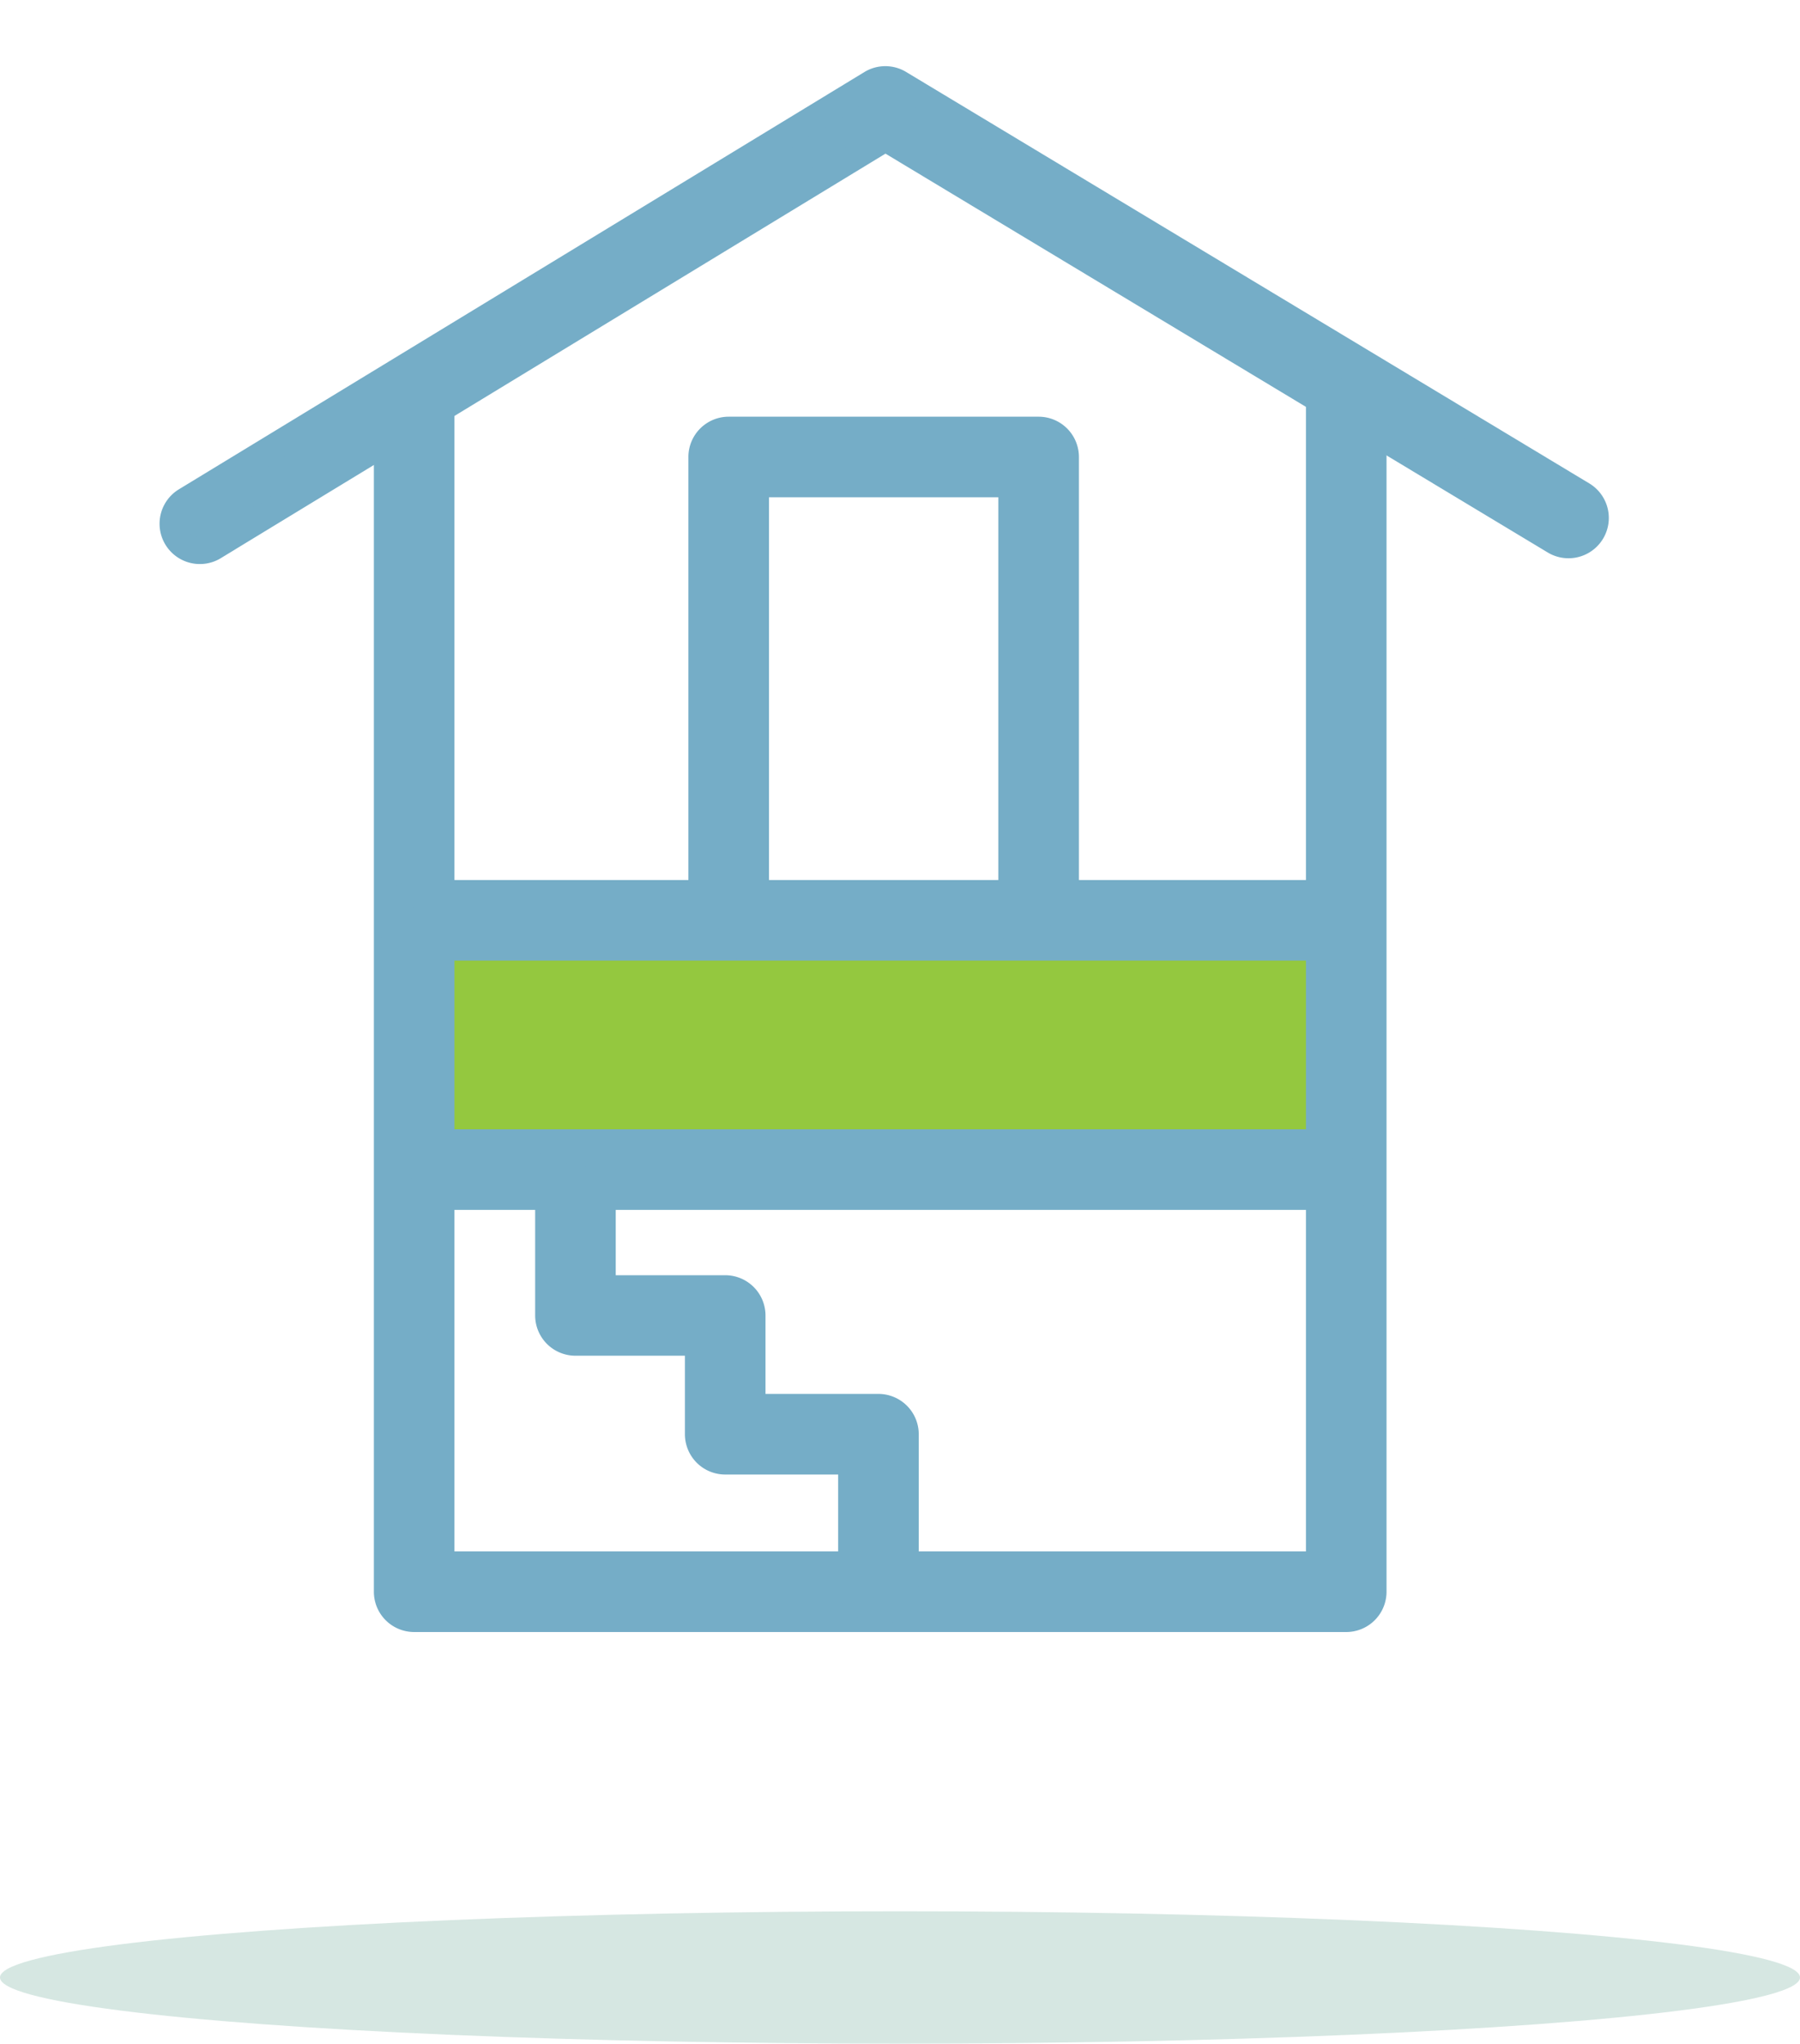
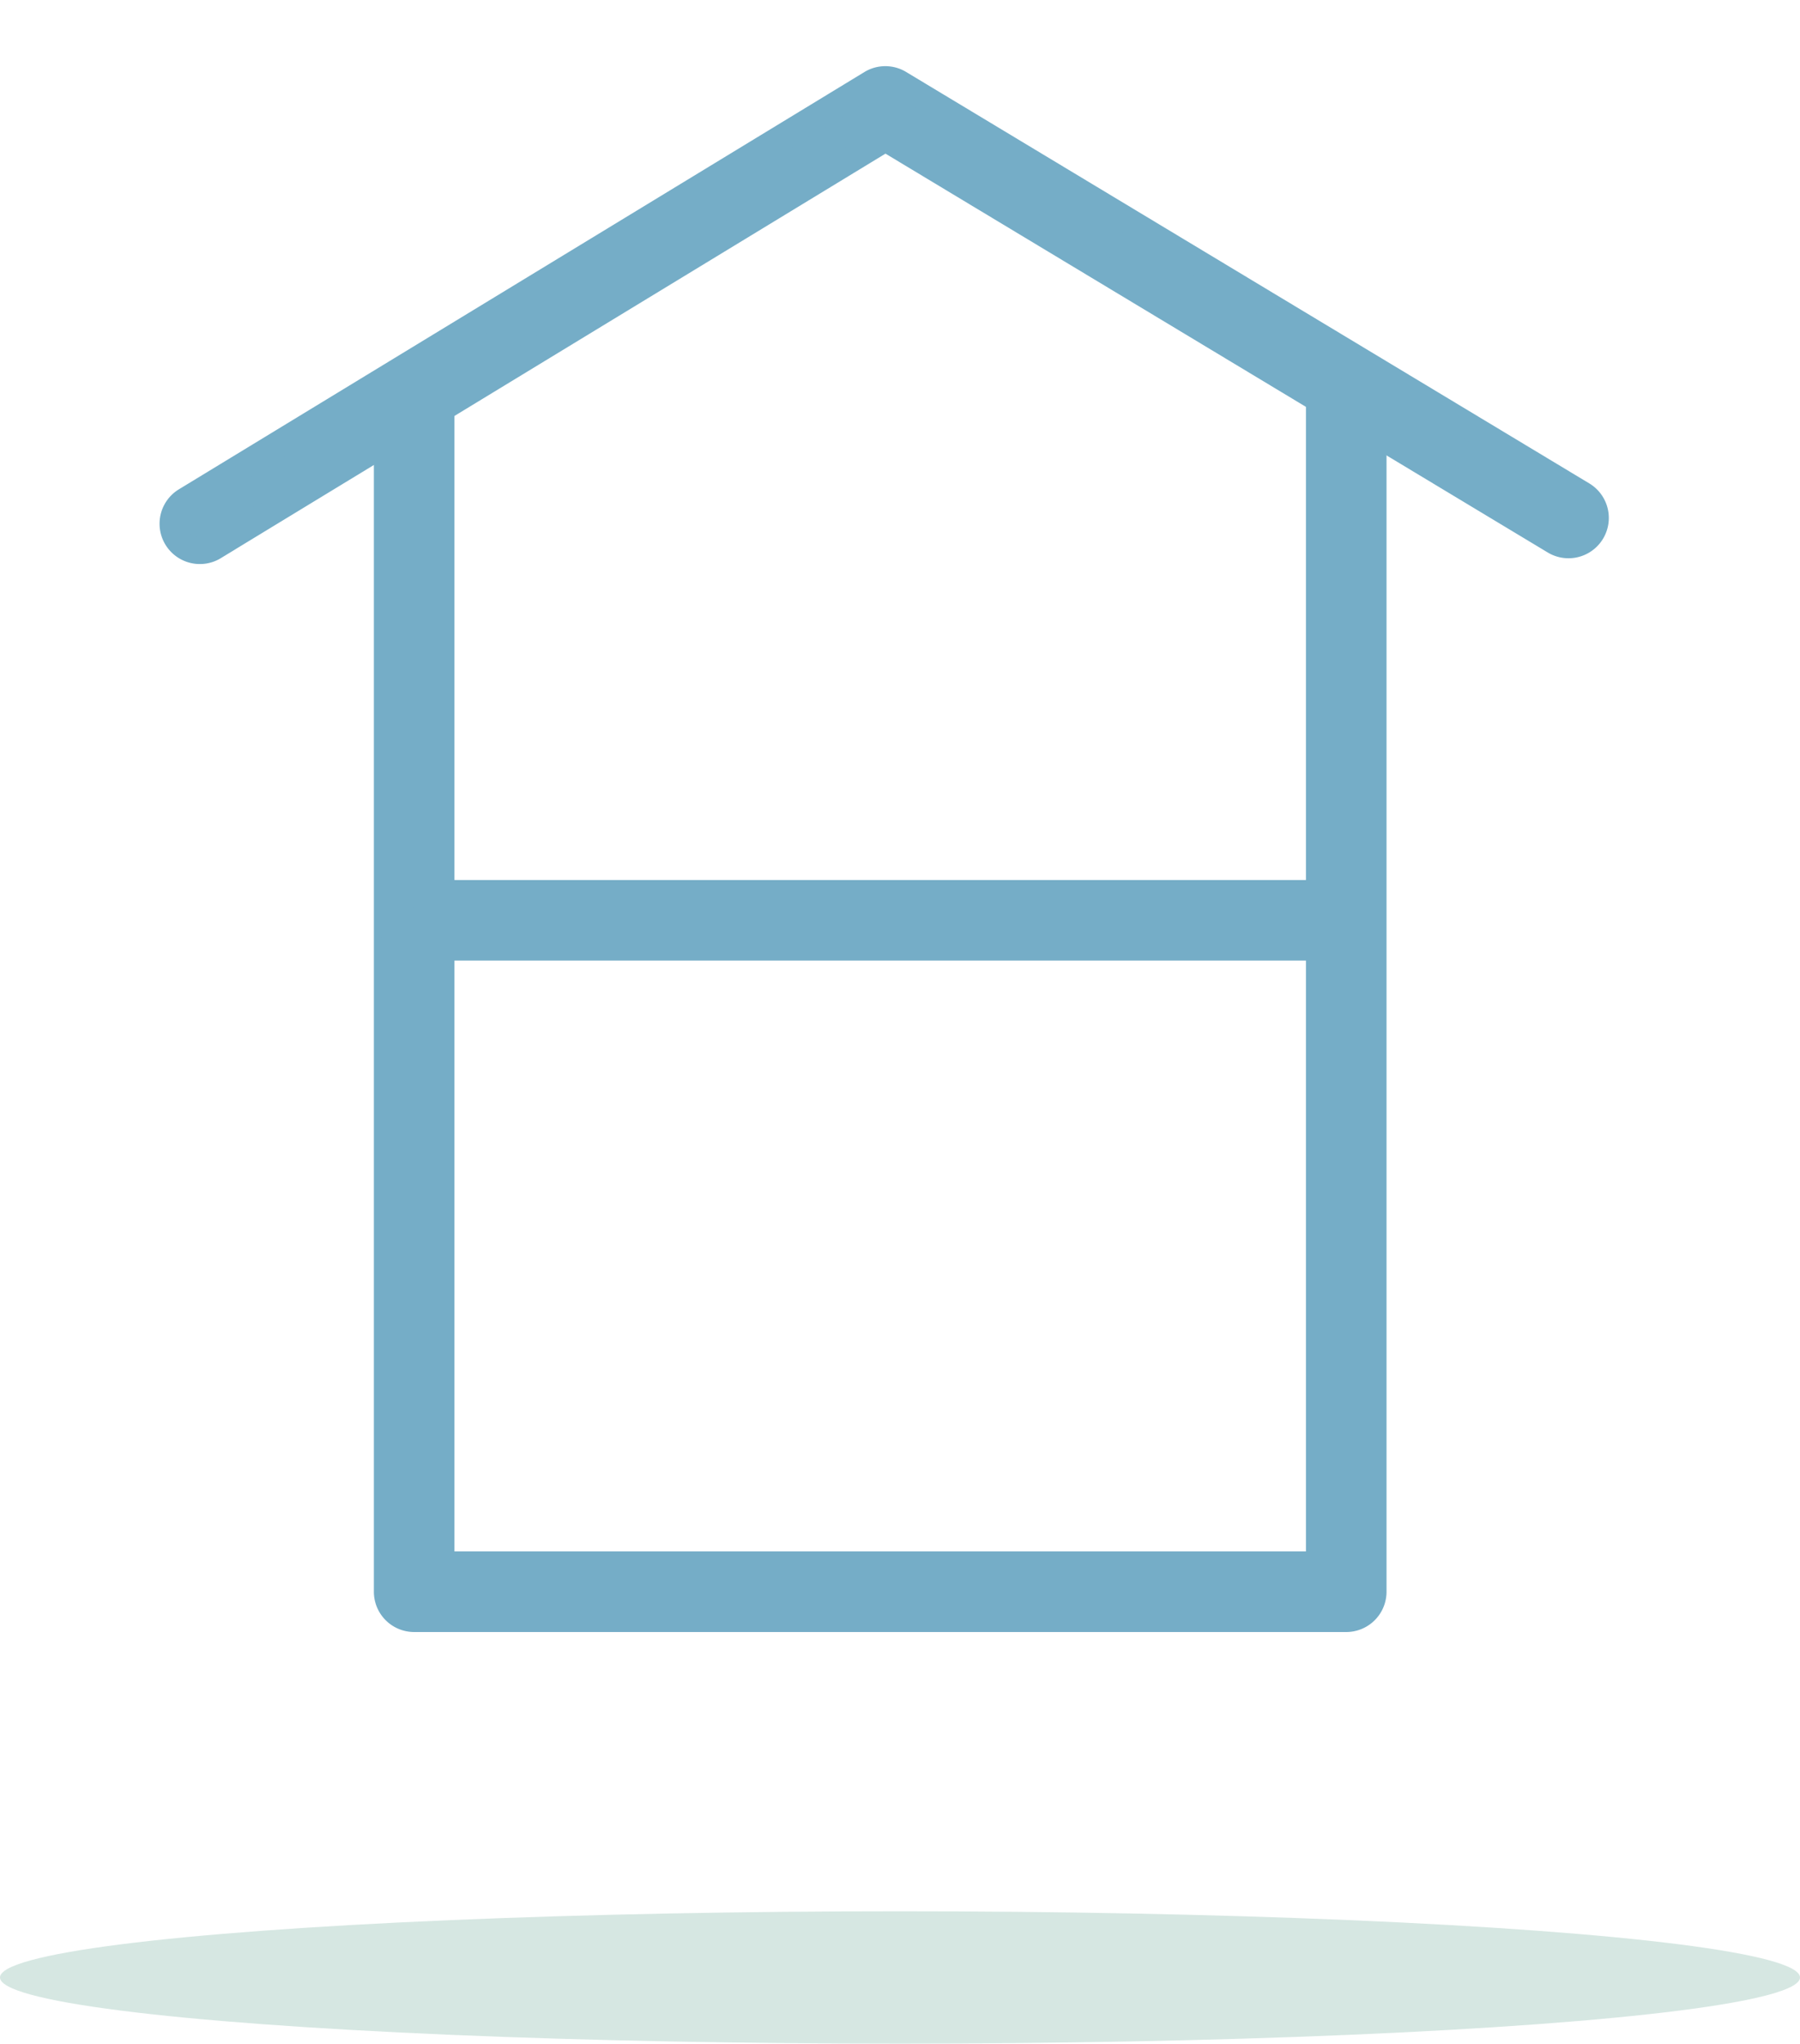
<svg xmlns="http://www.w3.org/2000/svg" width="68" height="77.181" viewBox="0 0 68 77.181">
  <defs>
    <clipPath id="clip-path">
      <rect id="Rectangle_401" data-name="Rectangle 401" width="60.753" height="64.135" transform="translate(-3 -3)" fill="#75adc7" stroke="#75adc7" stroke-width="1" />
    </clipPath>
  </defs>
  <g id="Group_1499" data-name="Group 1499" transform="translate(-1275 -5615.221)">
    <ellipse id="Ellipse_78" data-name="Ellipse 78" cx="34" cy="2.5" rx="34" ry="2.5" transform="translate(1275 5687.402)" fill="#7eb4a3" opacity="0.32" />
    <g id="Group_1475" data-name="Group 1475" transform="translate(1281.528 5618.218)">
-       <rect id="Rectangle_400" data-name="Rectangle 400" width="34.008" height="8.473" transform="translate(9.626 32.088)" fill="#94c83f" />
      <g id="Group_1474" data-name="Group 1474" transform="translate(0 0.003)">
        <g id="Group_1473" data-name="Group 1473" transform="translate(0 0)" clip-path="url(#clip-path)">
          <path id="Path_3204" data-name="Path 3204" d="M1.553,17.655,26.922,2.221,52.2,17.44a1.022,1.022,0,0,0,1.054-1.752L27.447.15a1.02,1.02,0,0,0-1.059,0L.491,15.909a1.022,1.022,0,0,0,1.063,1.747Z" transform="translate(0 -0.003)" fill="#75adc7" stroke="#75adc7" stroke-width="1" />
          <path id="Path_3205" data-name="Path 3205" d="M150.475,200.985v45.209a1.022,1.022,0,0,0,1.022,1.022h35.212a1.022,1.022,0,0,0,1.022-1.022V200.854a1.022,1.022,0,1,0-2.044,0v44.317H152.519V200.985a1.022,1.022,0,0,0-2.044,0Z" transform="translate(-142.379 -189.081)" fill="#75adc7" stroke="#75adc7" stroke-width="1" />
          <path id="Path_3206" data-name="Path 3206" d="M154.261,573.292h34.976a1.022,1.022,0,0,0,0-2.044H154.261a1.022,1.022,0,1,0,0,2.044" transform="translate(-144.994 -540.514)" fill="#75adc7" stroke="#75adc7" stroke-width="1" />
-           <path id="Path_3207" data-name="Path 3207" d="M157.261,748.292h34.815a1.022,1.022,0,1,0,0-2.044H157.261a1.022,1.022,0,0,0,0,2.044" transform="translate(-147.833 -706.099)" fill="#75adc7" stroke="#75adc7" stroke-width="1" />
-           <path id="Path_3208" data-name="Path 3208" d="M373.374,264.513V248.079h9.664v16.388a1.022,1.022,0,1,0,2.044,0v-17.41a1.022,1.022,0,0,0-1.022-1.022H372.351a1.022,1.022,0,0,0-1.022,1.022v17.456a1.022,1.022,0,0,0,2.044,0Z" transform="translate(-351.351 -232.798)" fill="#75adc7" stroke="#75adc7" stroke-width="1" />
-           <path id="Path_3209" data-name="Path 3209" d="M263.733,751.113v5.3a1.022,1.022,0,0,0,1.022,1.022h4.636V760.9a1.022,1.022,0,0,0,1.022,1.022h4.767v4.641a1.022,1.022,0,0,0,2.044,0V760.9a1.022,1.022,0,0,0-1.022-1.022h-4.767v-3.461a1.022,1.022,0,0,0-1.022-1.022h-4.636v-4.28a1.022,1.022,0,0,0-2.044,0Z" transform="translate(-249.544 -709.735)" fill="#75adc7" stroke="#75adc7" stroke-width="1" />
        </g>
      </g>
    </g>
  </g>
</svg>